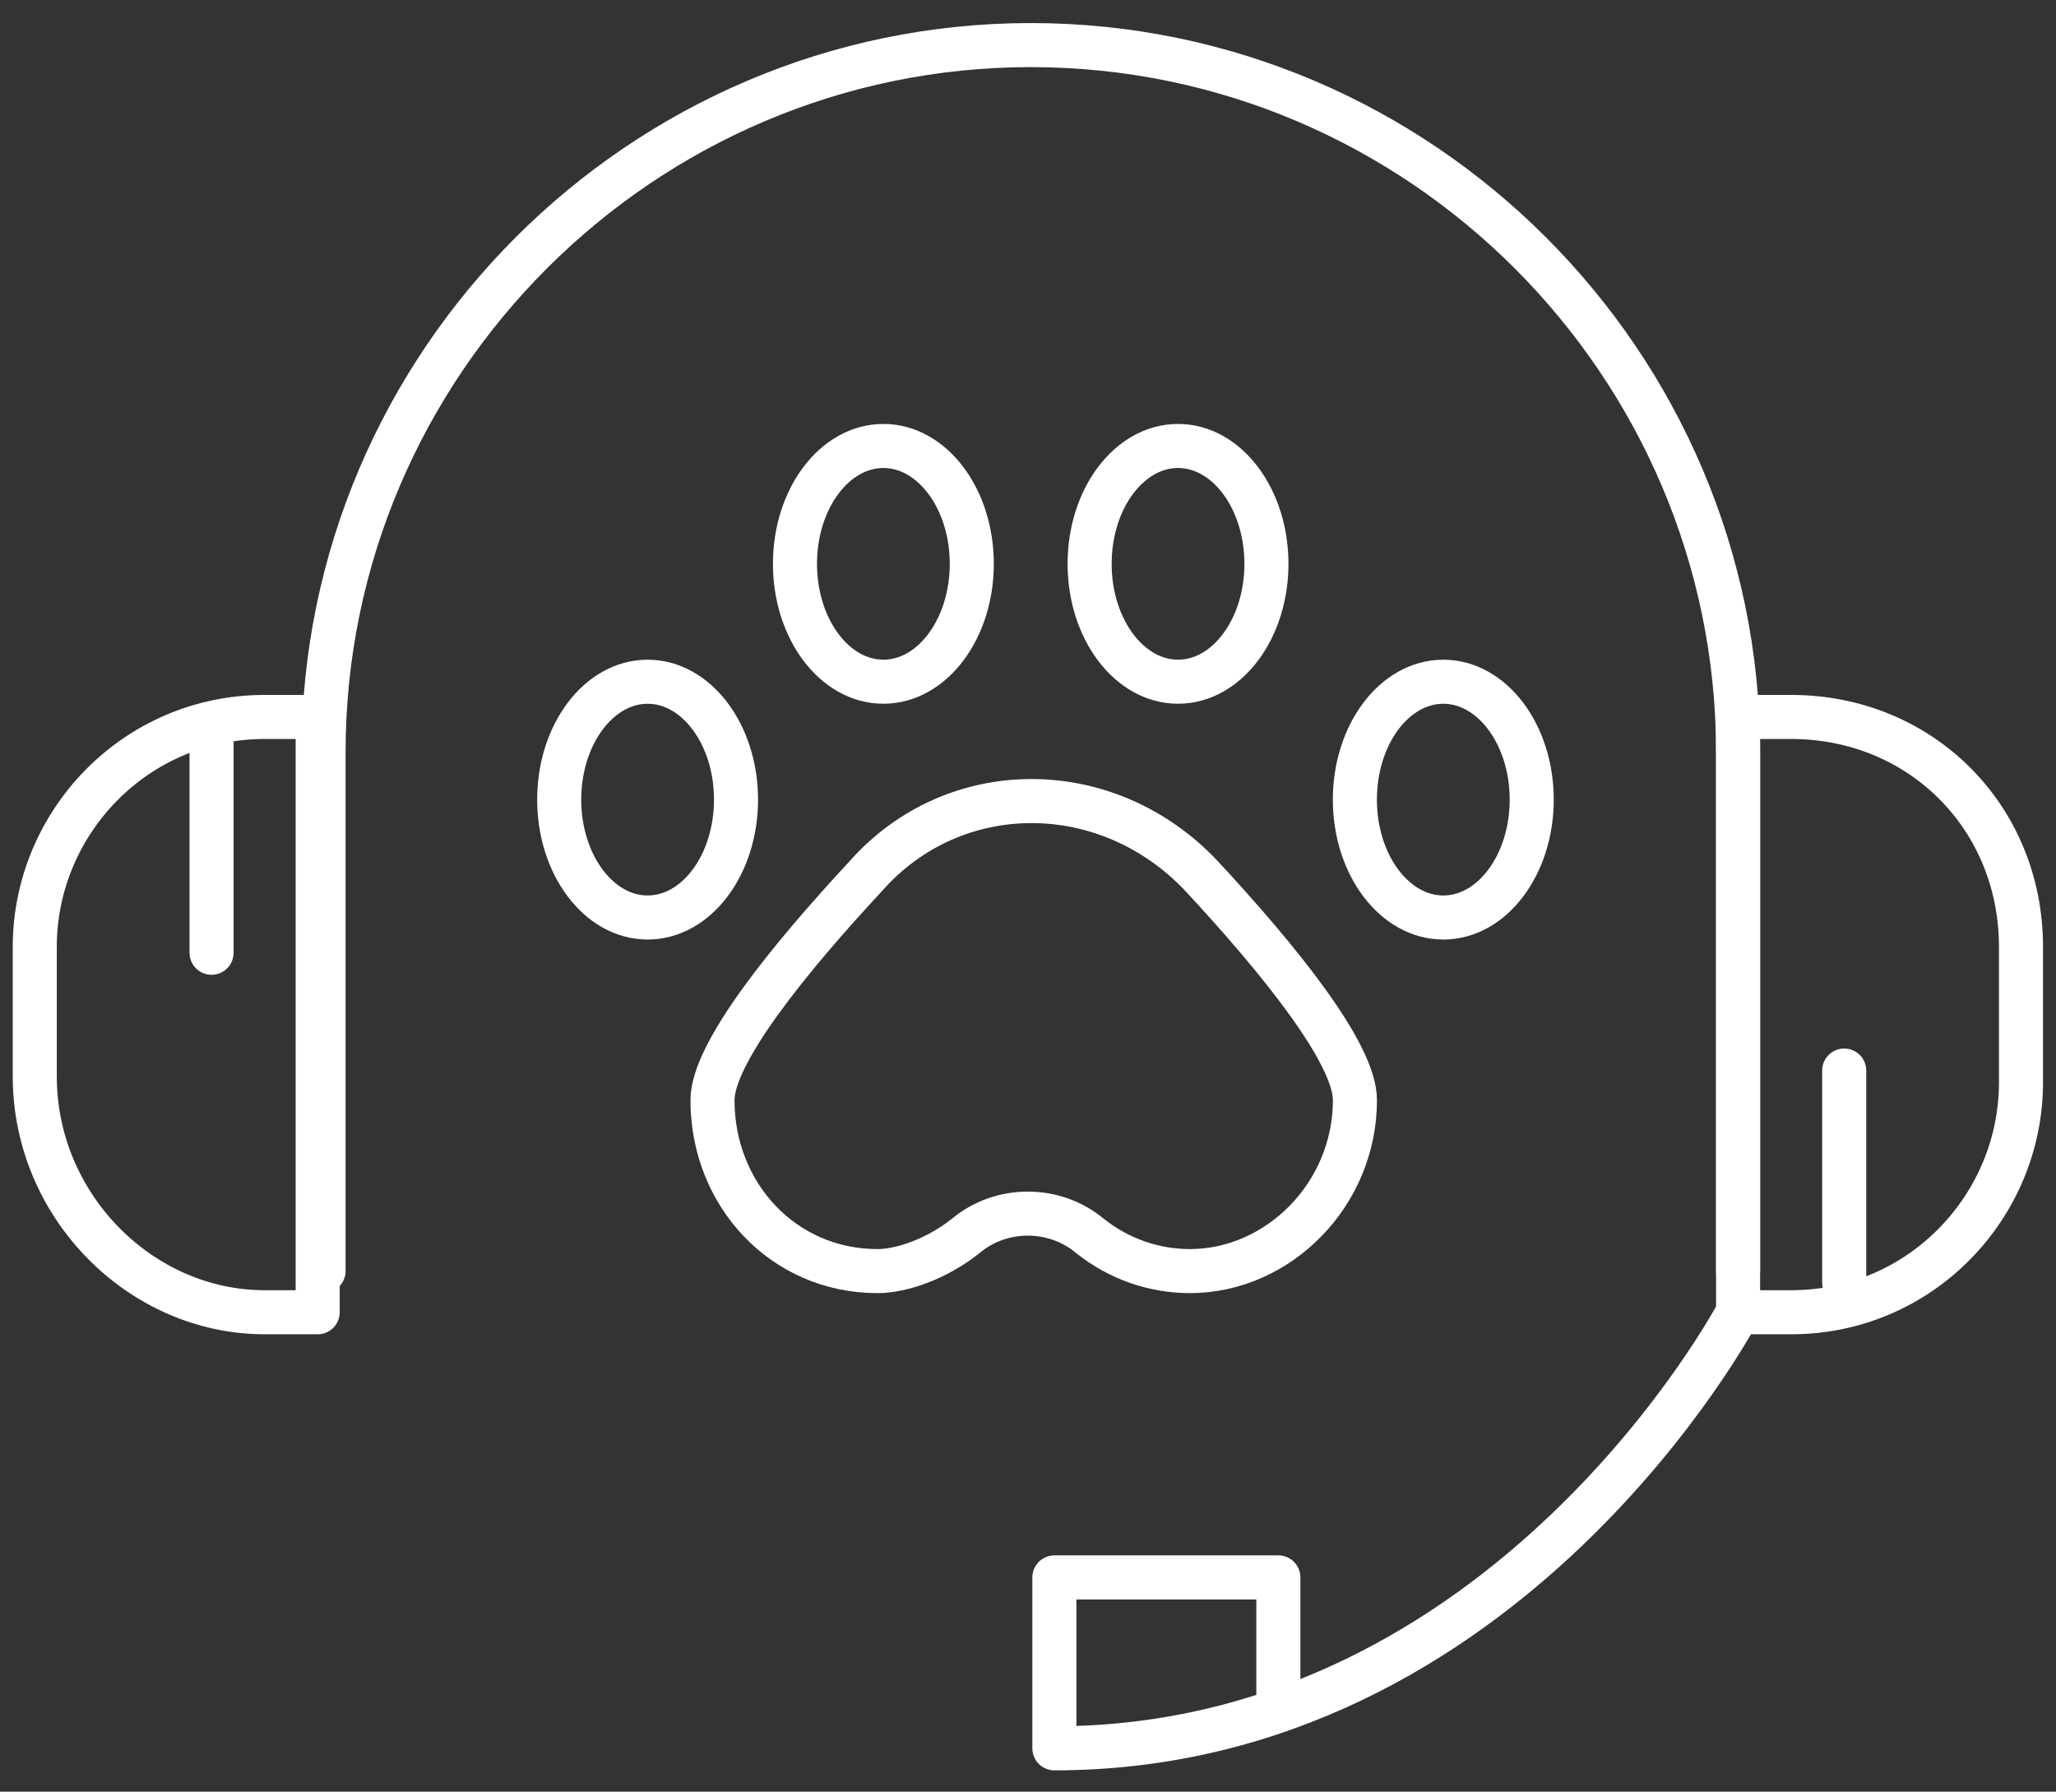
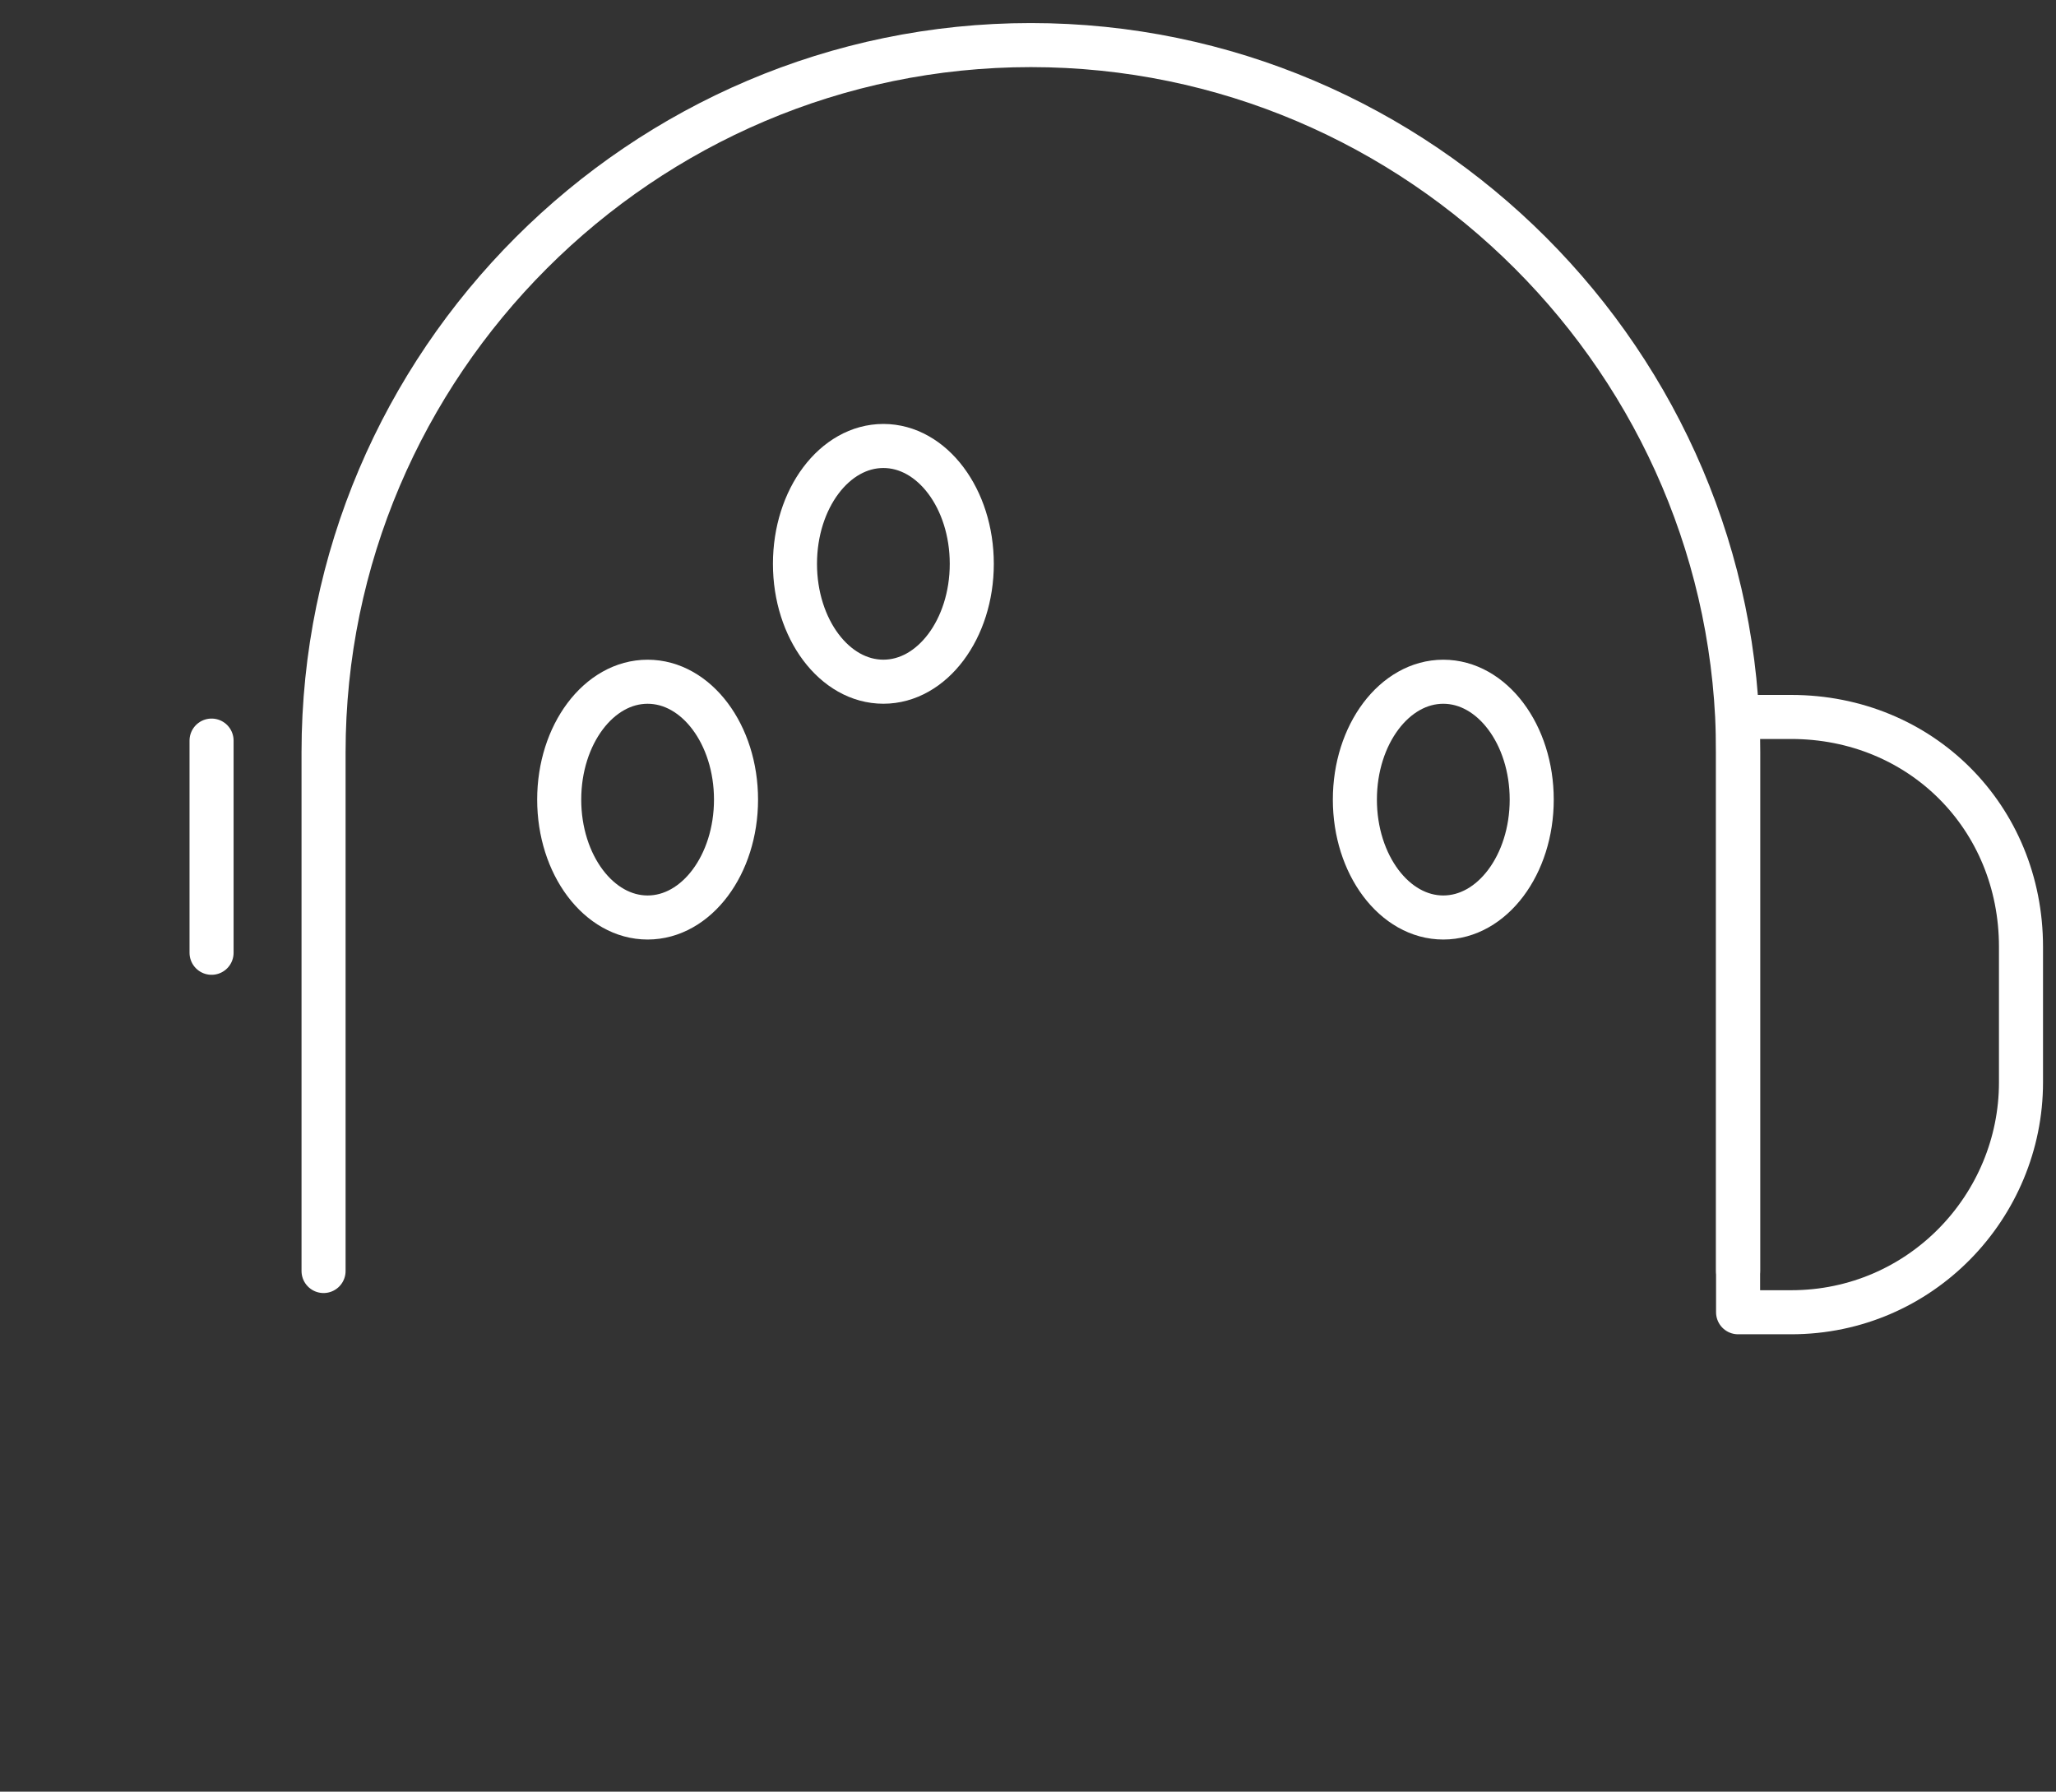
<svg xmlns="http://www.w3.org/2000/svg" width="70" height="61" viewBox="0 0 70 61" fill="none">
  <rect x="0" y="0" width="70" height="61" fill="#333333" stroke="none" />
-   <path d="M32.887 42.073C34.091 41.069 35.897 41.069 37.101 42.073C38.104 42.875 39.308 43.277 40.512 43.277C43.522 43.277 46.131 40.668 46.131 37.457C46.131 35.852 43.522 32.641 40.914 29.832C37.703 26.421 32.486 26.421 29.475 29.832C26.867 32.641 24.258 35.852 24.258 37.457C24.258 40.668 26.666 43.277 29.877 43.277C30.68 43.277 31.884 42.875 32.887 42.073Z" stroke="white" stroke-width="1.5" stroke-miterlimit="10" stroke-linecap="round" stroke-linejoin="round" />
  <path d="M22.049 31.238C23.712 31.238 25.059 29.441 25.059 27.224C25.059 25.008 23.712 23.211 22.049 23.211C20.387 23.211 19.039 25.008 19.039 27.224C19.039 29.441 20.387 31.238 22.049 31.238Z" stroke="white" stroke-width="1.5" stroke-miterlimit="10" stroke-linecap="round" stroke-linejoin="round" />
  <path d="M49.139 31.238C50.802 31.238 52.15 29.441 52.15 27.224C52.15 25.008 50.802 23.211 49.139 23.211C47.477 23.211 46.129 25.008 46.129 27.224C46.129 29.441 47.477 31.238 49.139 31.238Z" stroke="white" stroke-width="1.5" stroke-miterlimit="10" stroke-linecap="round" stroke-linejoin="round" />
  <path d="M30.076 23.21C31.738 23.21 33.086 21.413 33.086 19.197C33.086 16.98 31.738 15.184 30.076 15.184C28.413 15.184 27.066 16.98 27.066 19.197C27.066 21.413 28.413 23.21 30.076 23.21Z" stroke="white" stroke-width="1.5" stroke-miterlimit="10" stroke-linecap="round" stroke-linejoin="round" />
-   <path d="M40.108 23.21C41.77 23.21 43.118 21.413 43.118 19.197C43.118 16.98 41.77 15.184 40.108 15.184C38.445 15.184 37.098 16.98 37.098 19.197C37.098 21.413 38.445 23.21 40.108 23.21Z" stroke="white" stroke-width="1.5" stroke-miterlimit="10" stroke-linecap="round" stroke-linejoin="round" />
  <path d="M59.176 43.274V25.615C59.176 12.371 48.34 1.535 35.096 1.535C21.852 1.535 11.016 12.371 11.016 25.615V43.274" stroke="white" stroke-width="1.5" stroke-miterlimit="10" stroke-linecap="round" stroke-linejoin="round" />
-   <path d="M9.01 44.678H10.816V24.41H9.01C4.595 24.41 1.184 28.022 1.184 32.236V36.651C1.184 41.066 4.796 44.678 9.01 44.678Z" stroke="white" stroke-width="1.5" stroke-miterlimit="10" stroke-linecap="round" stroke-linejoin="round" />
  <path d="M7.203 25.215V32.439" stroke="white" stroke-width="1.5" stroke-miterlimit="10" stroke-linecap="round" stroke-linejoin="round" />
  <path d="M60.982 24.41H59.176V44.678H60.982C65.397 44.678 68.808 41.066 68.808 36.852V32.236C68.808 27.822 65.397 24.41 60.982 24.41Z" stroke="white" stroke-width="1.5" stroke-miterlimit="10" stroke-linecap="round" stroke-linejoin="round" />
-   <path d="M62.789 43.673V36.449" stroke="white" stroke-width="1.5" stroke-miterlimit="10" stroke-linecap="round" stroke-linejoin="round" />
-   <path d="M59.176 44.676C59.176 44.676 51.35 59.525 35.898 59.525V53.706H43.524V58.121" stroke="white" stroke-width="1.5" stroke-miterlimit="10" stroke-linecap="round" stroke-linejoin="round" />
</svg>